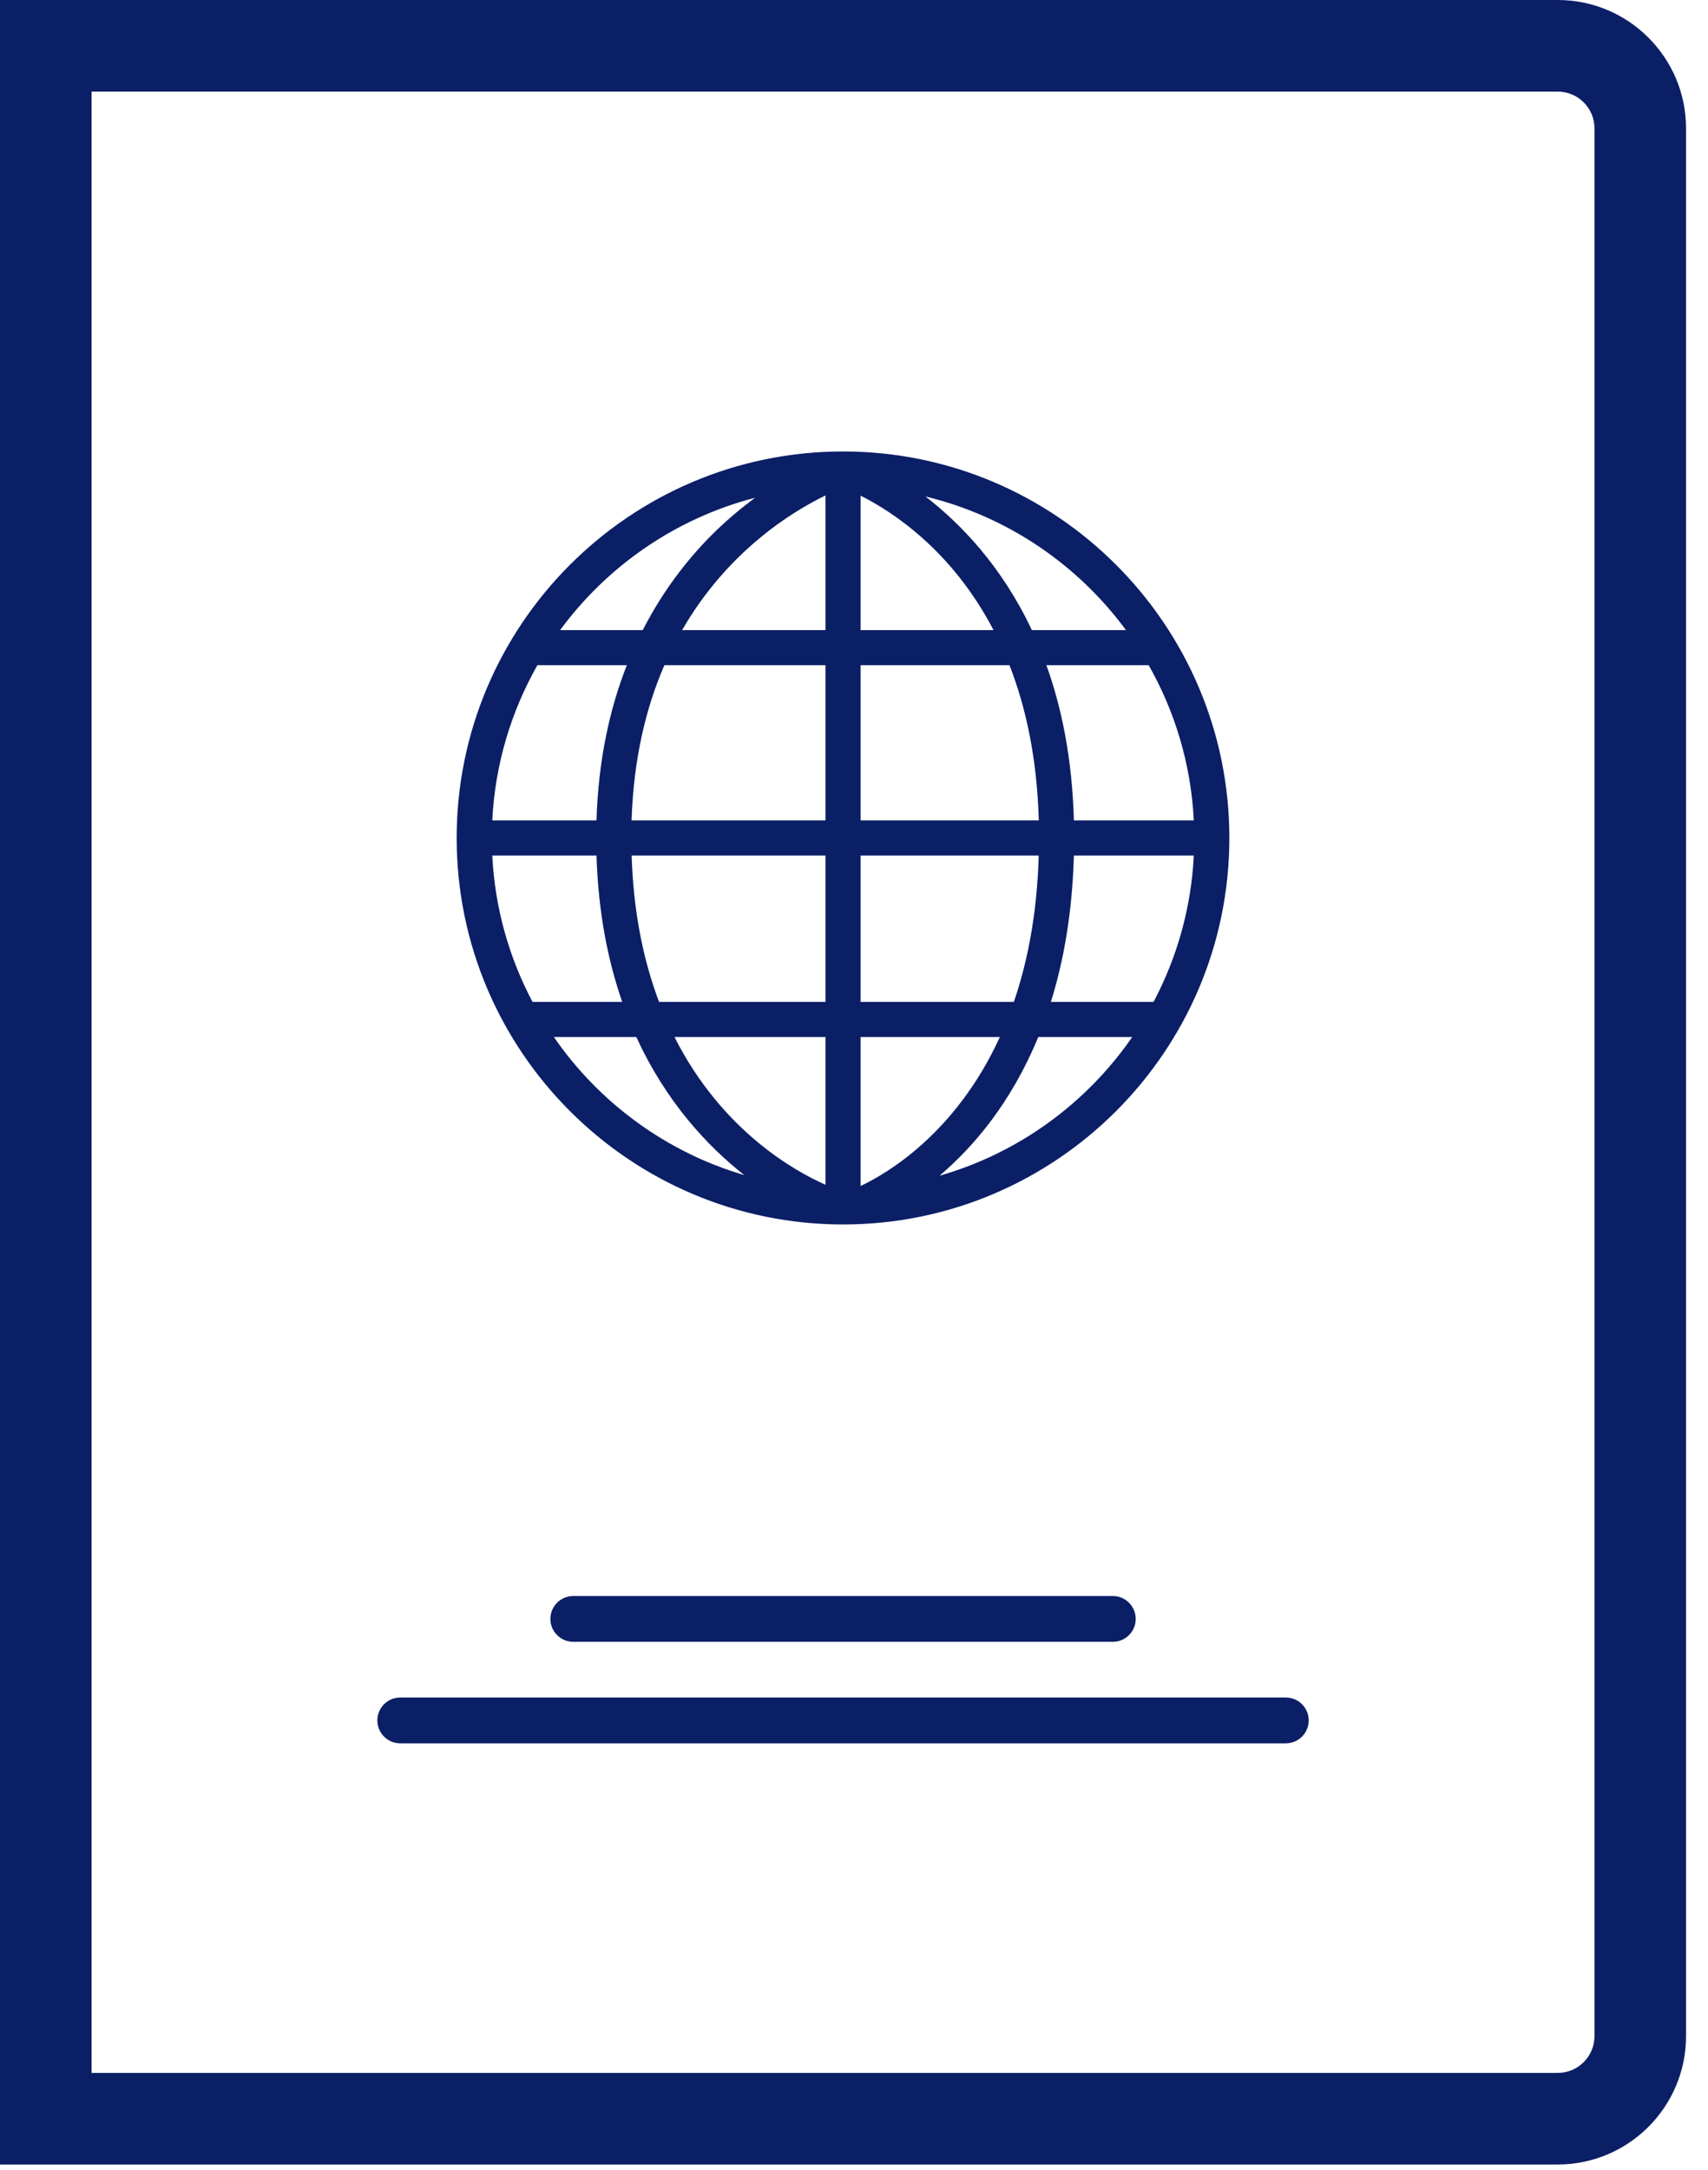
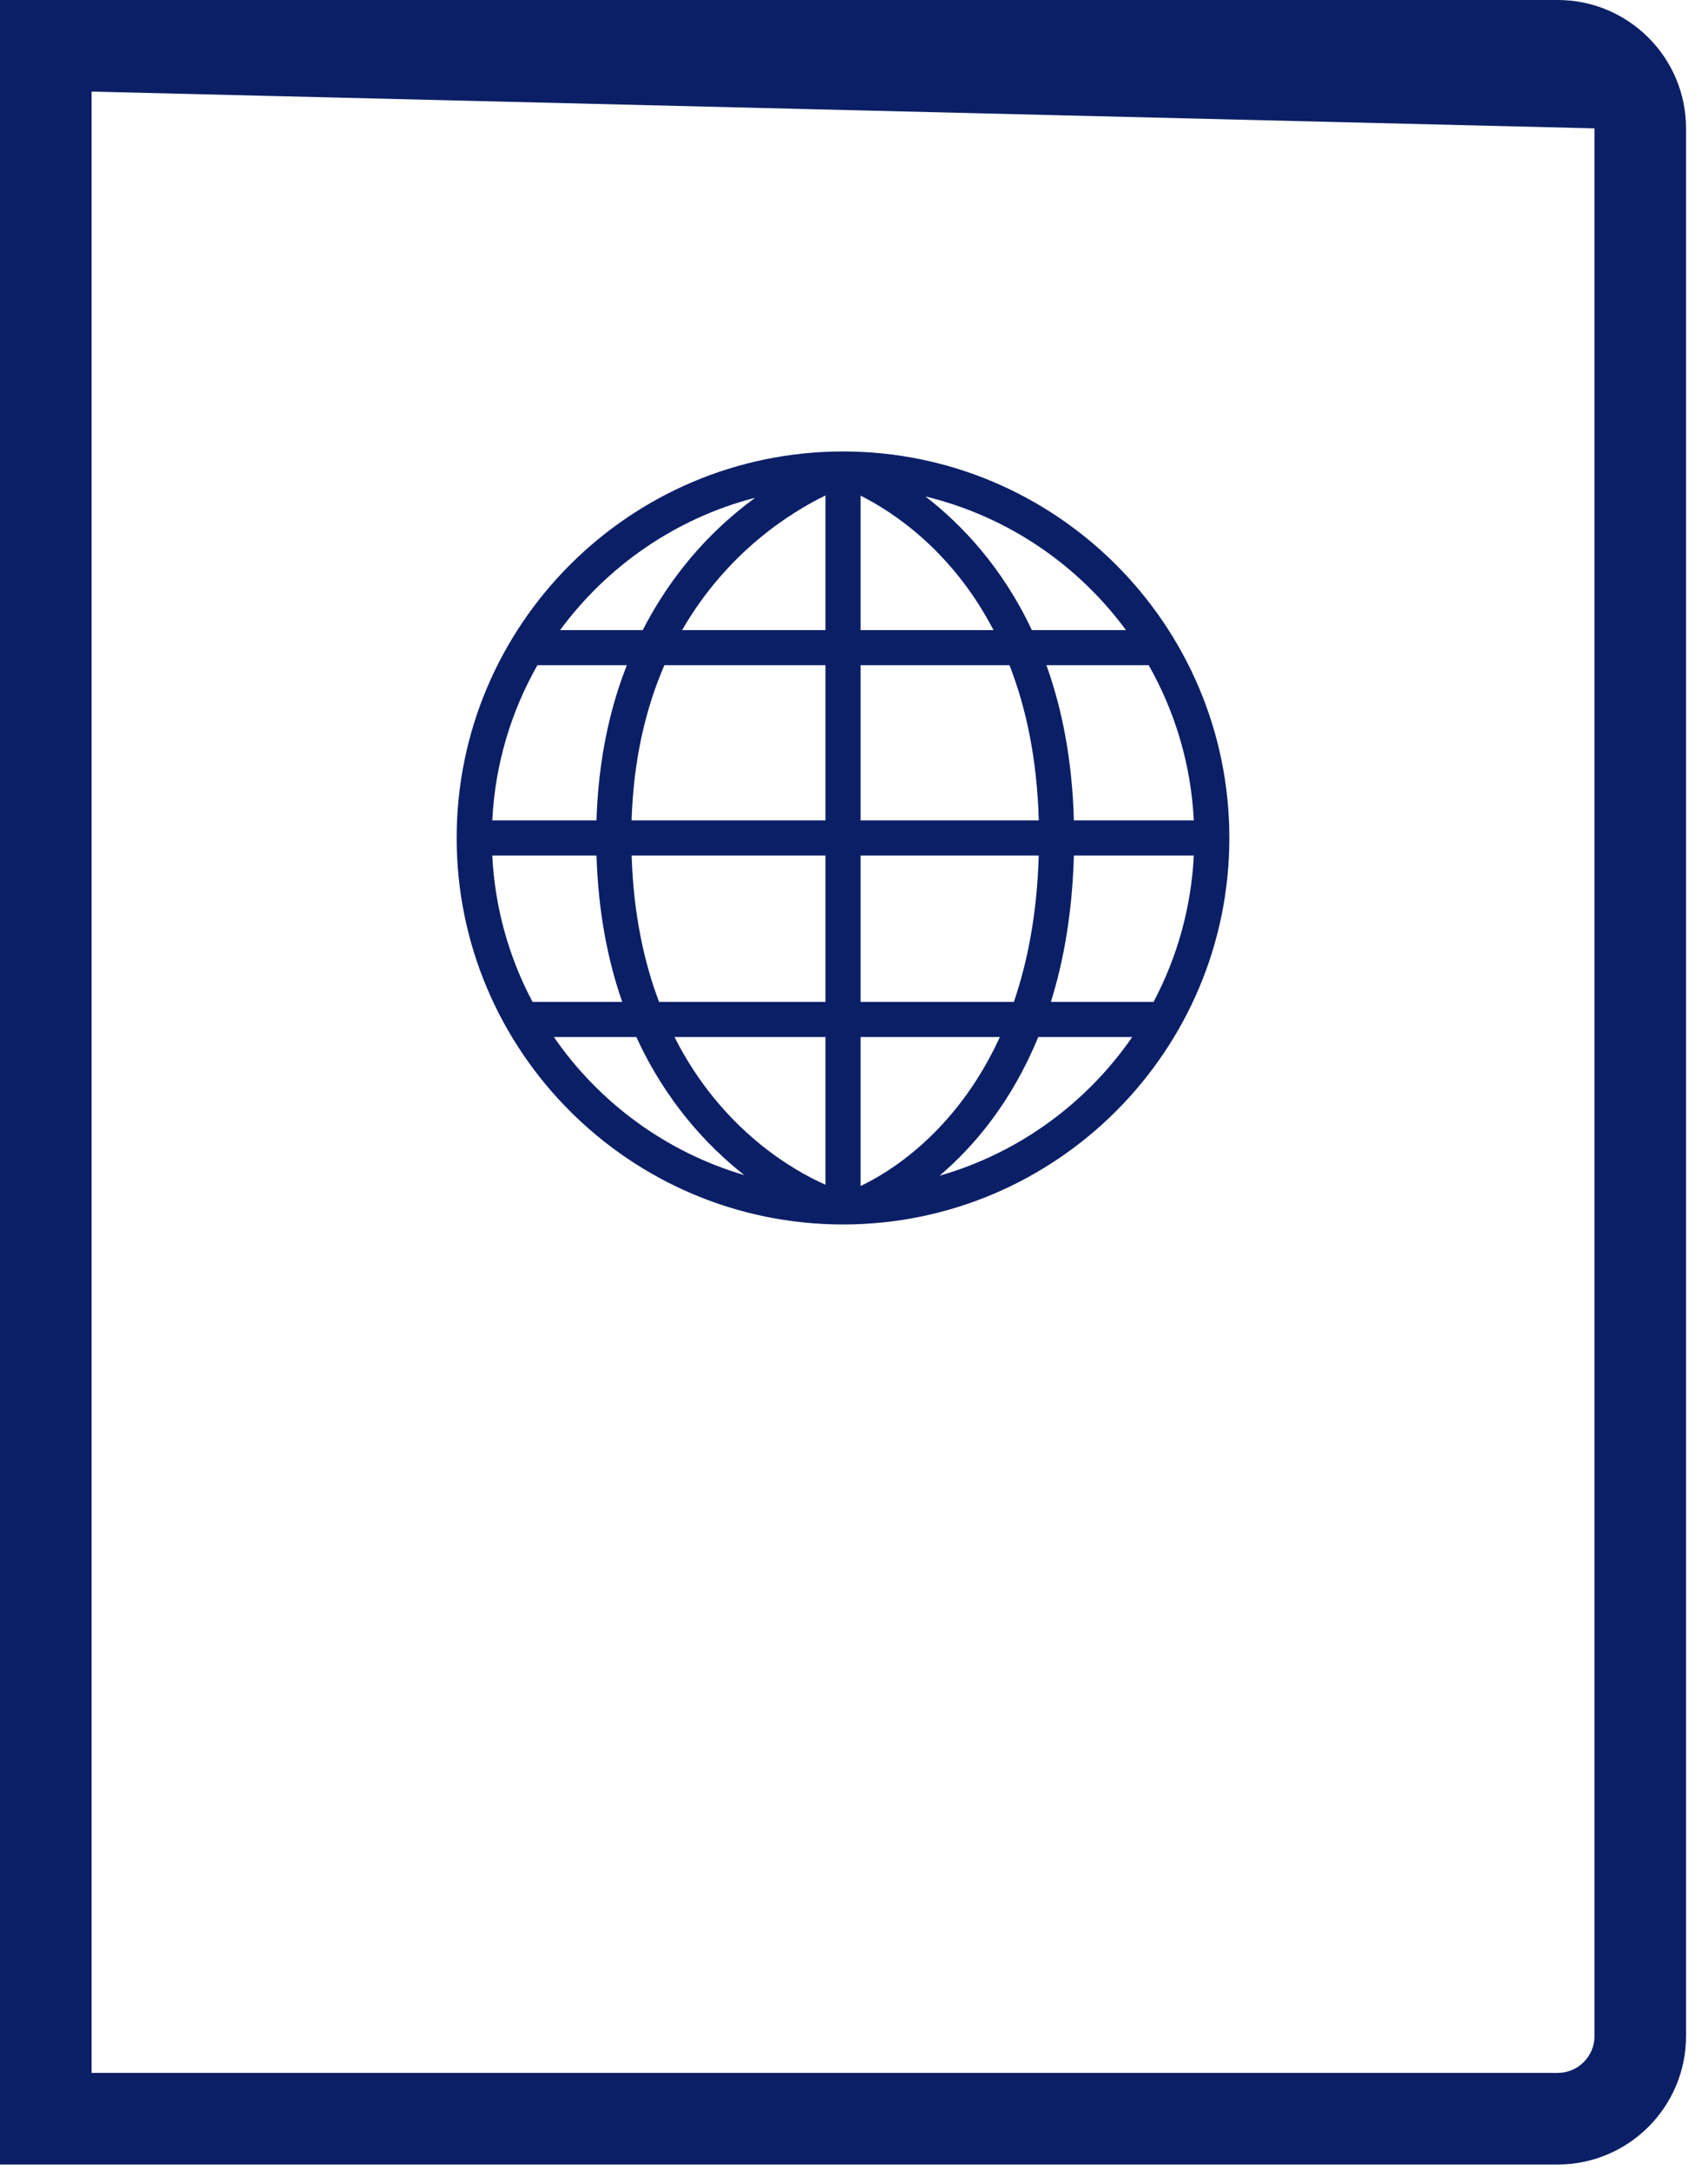
<svg xmlns="http://www.w3.org/2000/svg" width="63px" height="80px" viewBox="0 0 63 80" version="1.1">
  <title>passport</title>
  <desc>Created with Sketch.</desc>
  <defs />
  <g id="ReqDocs_US" stroke="none" stroke-width="1" fill="none" fill-rule="evenodd" transform="translate(-563, -608)">
    <g id="passport" transform="translate(563, 608)" fill="#0B1F66">
-       <path d="M3.377,76.43 L57.458,76.43 C58.205,76.43 58.813,75.822 58.813,75.075 L58.813,4.733 C58.813,3.985 58.205,3.377 57.458,3.377 L3.377,3.377 L3.377,76.43 Z M57.458,79.807 L0,79.807 L0,0 L57.458,0 C60.067,0 62.19,2.123 62.19,4.733 L62.19,75.075 C62.19,77.684 60.067,79.807 57.458,79.807 Z" id="Fill-1" />
+       <path d="M3.377,76.43 L57.458,76.43 C58.205,76.43 58.813,75.822 58.813,75.075 L58.813,4.733 L3.377,3.377 L3.377,76.43 Z M57.458,79.807 L0,79.807 L0,0 L57.458,0 C60.067,0 62.19,2.123 62.19,4.733 L62.19,75.075 C62.19,77.684 60.067,79.807 57.458,79.807 Z" id="Fill-1" />
      <path d="M34.655,43.35 C35.903,42.29 37.3,40.66 38.296,38.237 L41.762,38.237 C40.075,40.679 37.575,42.514 34.655,43.35 Z M20.43,38.237 L23.472,38.237 C24.567,40.629 26.095,42.259 27.453,43.327 C24.57,42.48 22.099,40.656 20.43,38.237 Z M27.853,18.353 C27.387,18.696 26.899,19.097 26.409,19.571 C25.502,20.448 24.519,21.651 23.708,23.232 L20.66,23.232 C22.403,20.865 24.928,19.109 27.853,18.353 Z M41.531,23.232 L38.06,23.232 C36.957,20.889 35.449,19.32 34.135,18.305 C37.145,19.032 39.748,20.811 41.531,23.232 Z M39.61,30.249 C39.55,28.012 39.17,26.118 38.597,24.527 L42.37,24.527 C43.337,26.233 43.931,28.177 44.034,30.249 L39.61,30.249 Z M39.61,31.544 L44.034,31.544 C43.938,33.486 43.41,35.316 42.549,36.942 L38.762,36.942 C39.238,35.421 39.553,33.635 39.61,31.544 Z M31.743,36.942 L31.743,31.544 L38.314,31.544 C38.253,33.675 37.906,35.457 37.396,36.942 L31.743,36.942 Z M31.743,43.728 L31.743,38.237 L36.88,38.237 C35.251,41.796 32.705,43.277 31.743,43.728 Z M30.448,38.237 L30.448,43.682 C29.327,43.189 26.627,41.696 24.879,38.237 L30.448,38.237 Z M23.298,31.544 L30.448,31.544 L30.448,36.942 L24.31,36.942 C23.747,35.457 23.365,33.675 23.298,31.544 Z M22.002,30.249 L18.158,30.249 C18.26,28.177 18.854,26.233 19.822,24.527 L23.121,24.527 C22.498,26.106 22.07,28.003 22.002,30.249 Z M30.448,24.527 L30.448,30.249 L23.296,30.249 C23.368,27.967 23.832,26.078 24.506,24.527 L30.448,24.527 Z M30.448,23.232 L25.16,23.232 C26.83,20.336 29.193,18.877 30.448,18.268 L30.448,23.232 Z M37.235,24.527 C37.84,26.073 38.252,27.961 38.316,30.249 L31.743,30.249 L31.743,24.527 L37.235,24.527 Z M31.743,23.232 L31.743,18.275 C32.936,18.874 35.121,20.304 36.646,23.232 L31.743,23.232 Z M18.158,31.544 L22.002,31.544 C22.067,33.632 22.419,35.418 22.951,36.942 L19.643,36.942 C18.781,35.316 18.253,33.486 18.158,31.544 Z M31.096,16.646 C23.238,16.646 16.844,23.039 16.844,30.897 C16.844,38.754 23.238,45.147 31.096,45.147 C38.953,45.147 45.345,38.754 45.345,30.897 C45.345,23.039 38.953,16.646 31.096,16.646 Z" id="Fill-3" />
-       <path d="M47.428,64.278 L14.764,64.278 C14.297,64.278 13.919,63.9 13.919,63.433 C13.919,62.967 14.297,62.589 14.764,62.589 L47.428,62.589 C47.894,62.589 48.272,62.967 48.272,63.433 C48.272,63.9 47.894,64.278 47.428,64.278" id="Fill-5" />
-       <path d="M41.046,60.535 L21.145,60.535 C20.679,60.535 20.301,60.157 20.301,59.691 C20.301,59.225 20.679,58.847 21.145,58.847 L41.046,58.847 C41.513,58.847 41.891,59.225 41.891,59.691 C41.891,60.157 41.513,60.535 41.046,60.535" id="Fill-7" />
    </g>
  </g>
</svg>